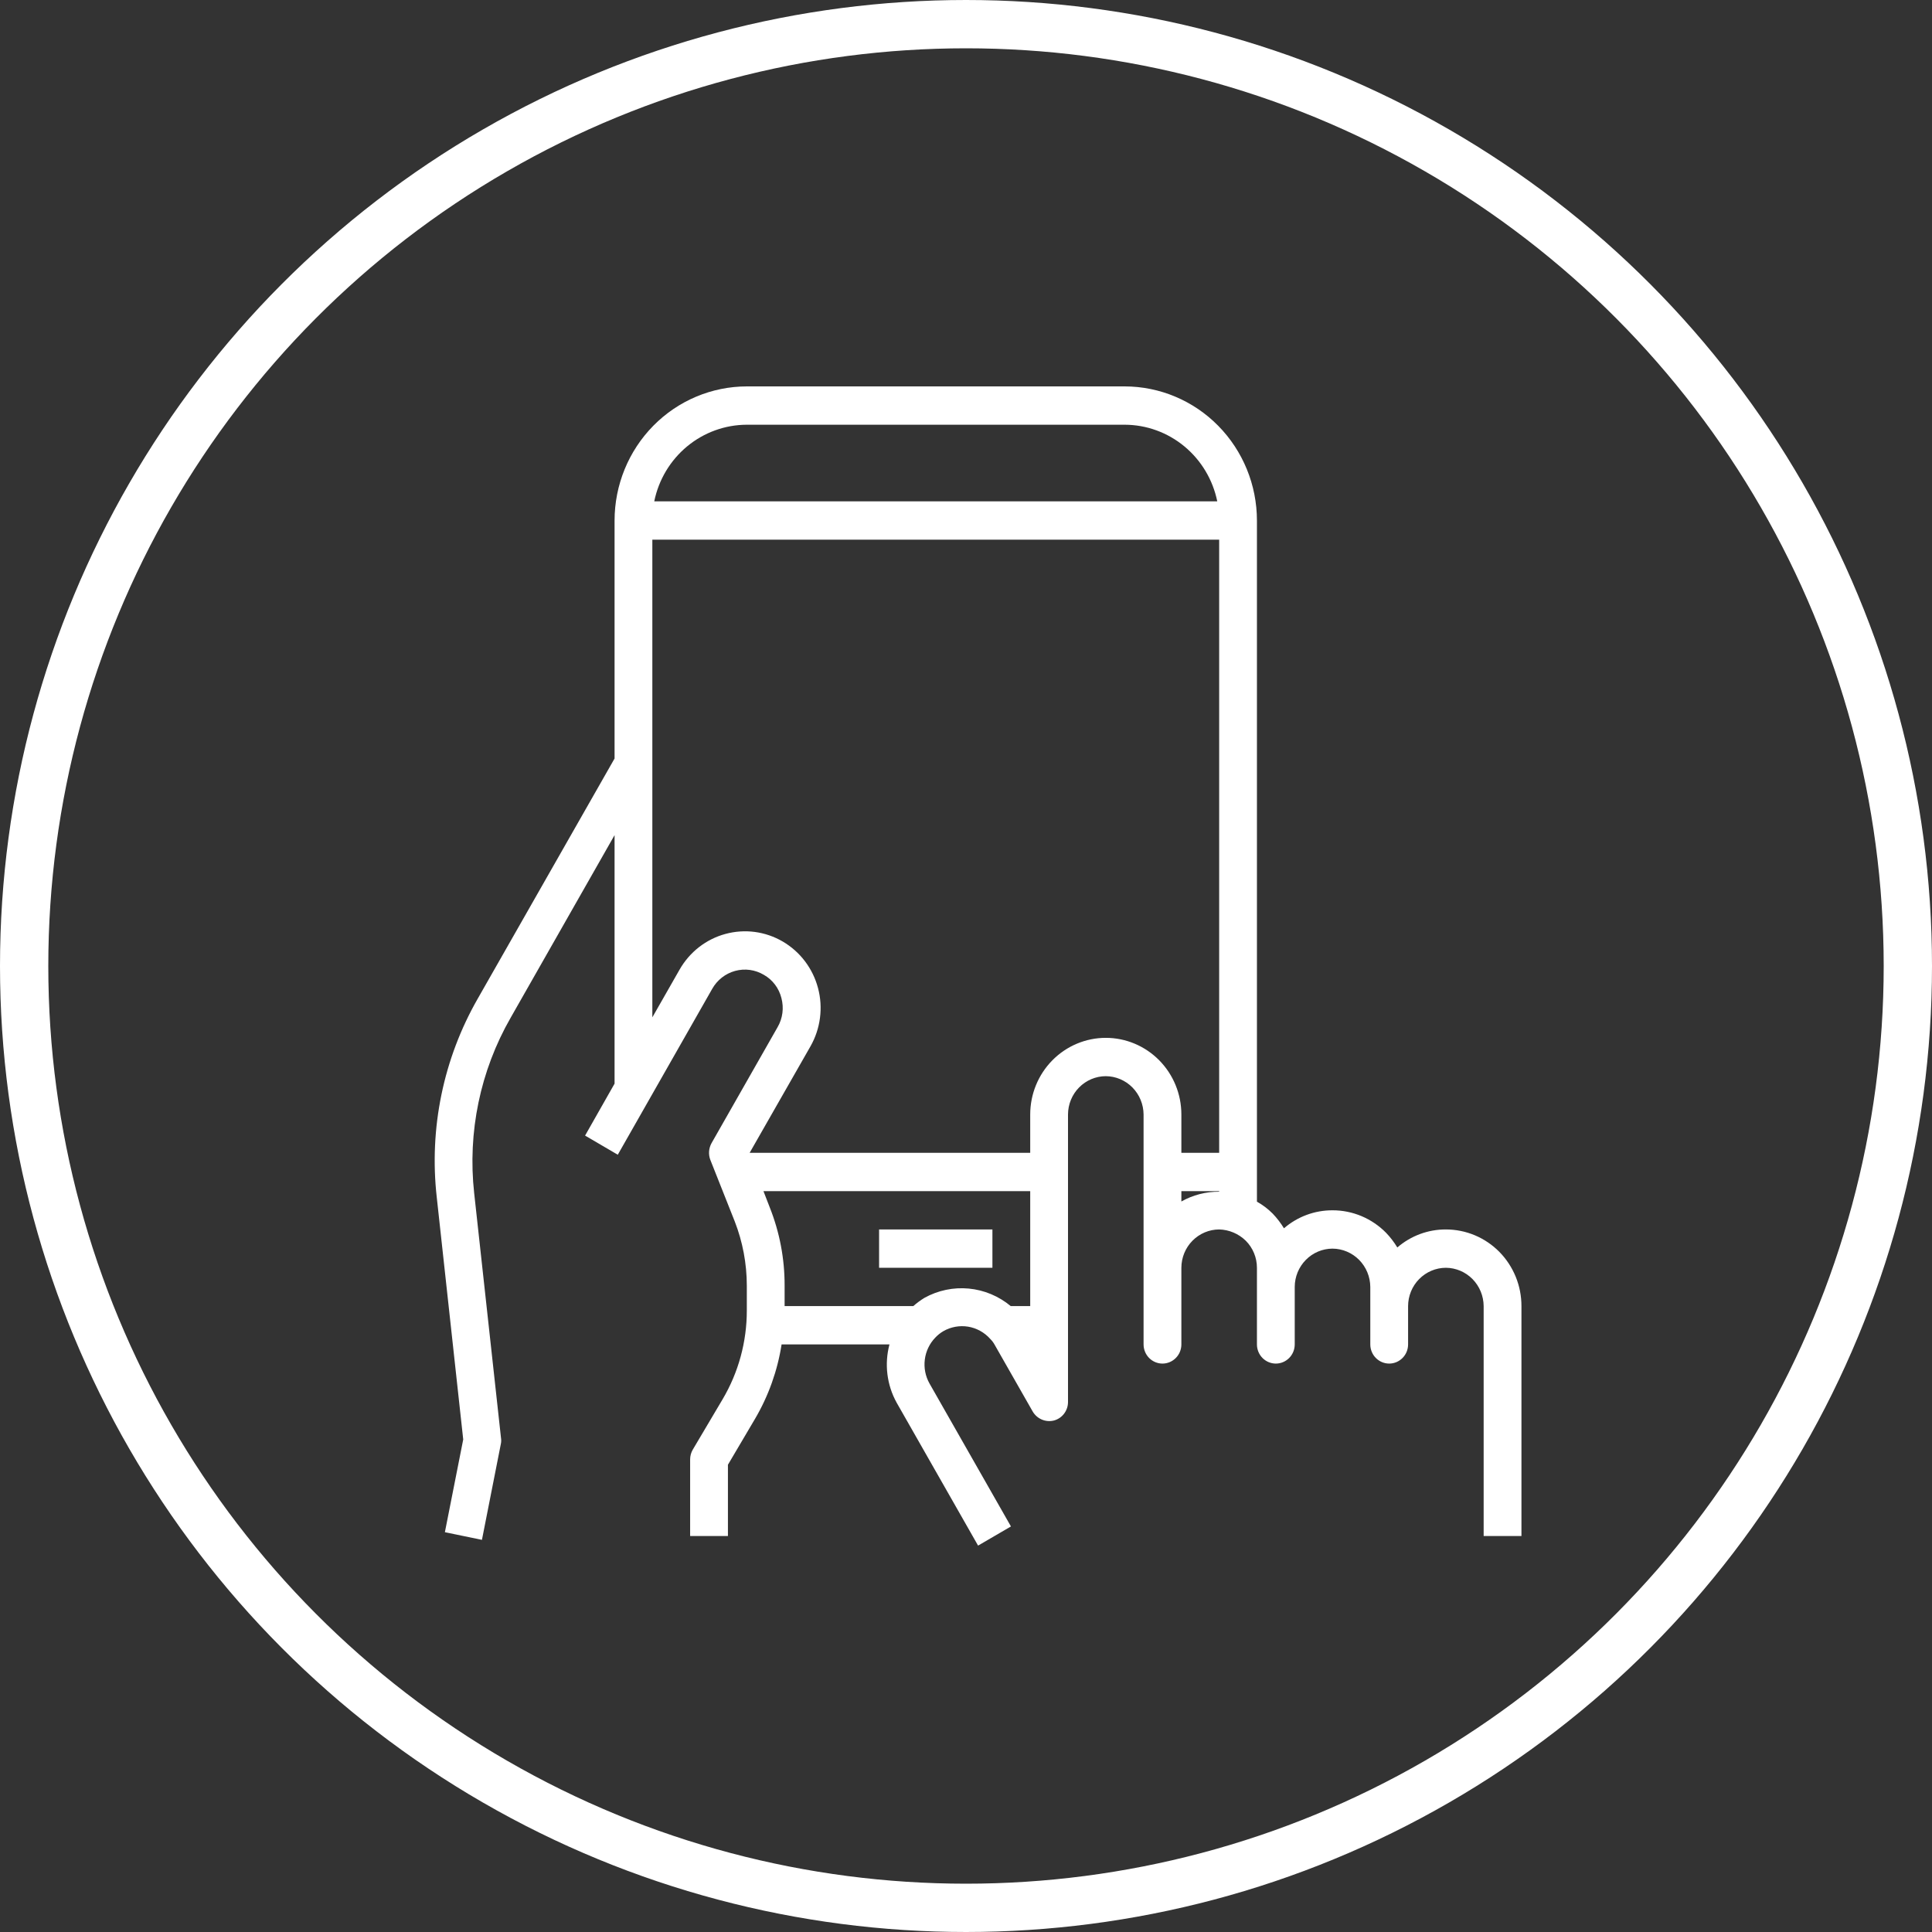
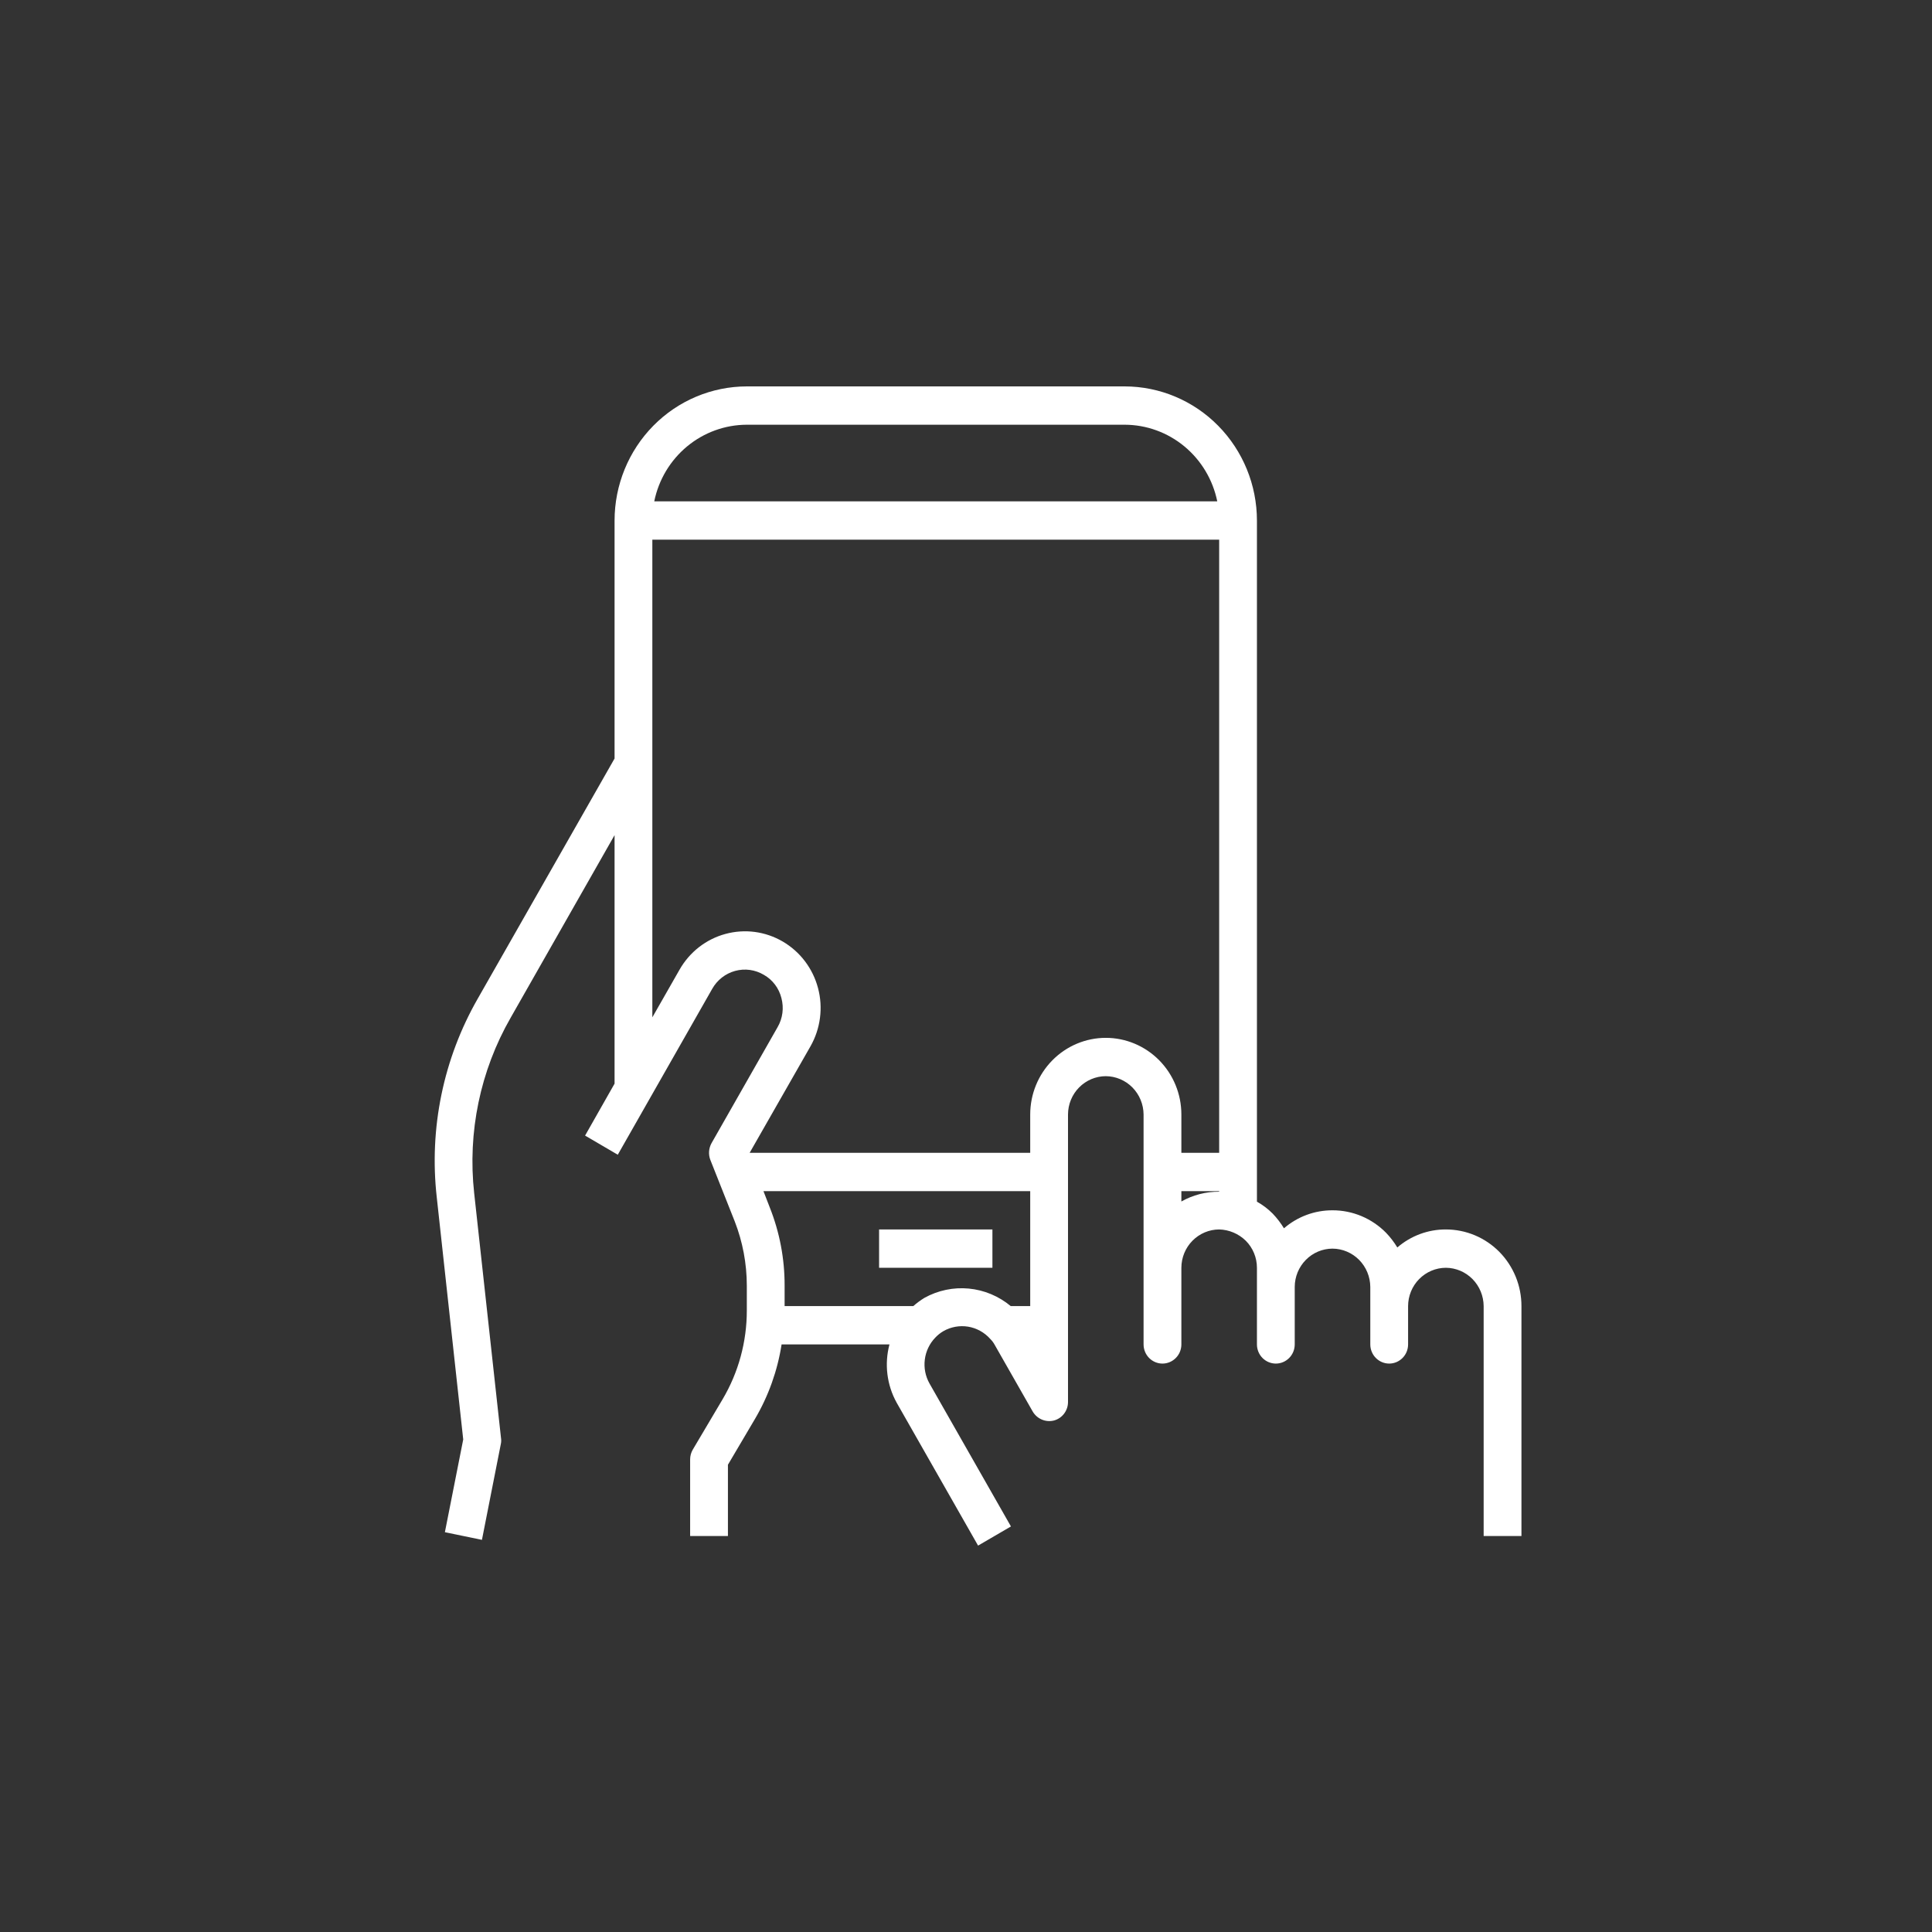
<svg xmlns="http://www.w3.org/2000/svg" width="80" height="80" viewBox="0 0 80 80" fill="none">
  <rect x="0" y="0" width="80" height="80" fill="#333333" stroke="none" />
-   <circle cx="40" cy="40" r="39" stroke="white" stroke-width="2" />
-   <path d="M41.094 50.909H36.401V52.496H41.094V50.909Z" fill="white" />
+   <path d="M41.094 50.909H36.401V52.496H41.094Z" fill="white" />
  <path d="M62.085 51.837C61.794 51.543 61.449 51.309 61.069 51.15C60.689 50.991 60.282 50.909 59.871 50.909C59.134 50.906 58.421 51.171 57.86 51.655C57.726 51.434 57.569 51.229 57.391 51.044C57.1 50.749 56.755 50.516 56.375 50.356C55.995 50.197 55.588 50.115 55.177 50.116C54.44 50.113 53.727 50.377 53.166 50.861C53.032 50.641 52.875 50.436 52.697 50.251C52.504 50.057 52.285 49.891 52.047 49.759V21.554C52.046 20.081 51.468 18.67 50.441 17.628C49.415 16.587 48.023 16.002 46.571 16H30.924C29.472 16.002 28.08 16.587 27.054 17.628C26.027 18.67 25.449 20.081 25.448 21.554V31.408L19.784 41.349C18.358 43.837 17.762 46.725 18.086 49.584L19.181 59.605L18.422 63.445L19.956 63.762L20.738 59.795C20.756 59.714 20.759 59.631 20.746 59.549L19.635 49.41C19.356 46.886 19.885 44.337 21.145 42.142L25.448 34.581V44.871L24.227 47.022L25.581 47.815L29.492 40.944C29.594 40.763 29.731 40.604 29.894 40.477C30.056 40.35 30.243 40.257 30.441 40.203C30.64 40.149 30.847 40.135 31.051 40.163C31.255 40.191 31.451 40.26 31.628 40.365C31.808 40.466 31.965 40.604 32.09 40.769C32.215 40.934 32.305 41.123 32.356 41.325C32.41 41.526 32.425 41.737 32.398 41.944C32.371 42.151 32.303 42.351 32.199 42.531L29.461 47.339C29.404 47.443 29.37 47.559 29.361 47.679C29.353 47.798 29.371 47.918 29.414 48.029L30.424 50.576C30.753 51.422 30.923 52.324 30.924 53.234V54.265C30.925 55.559 30.579 56.829 29.923 57.938L28.687 60.025C28.615 60.148 28.577 60.287 28.577 60.43V63.603H30.142V60.652L31.261 58.756C31.819 57.808 32.194 56.76 32.364 55.669H36.831C36.615 56.482 36.722 57.348 37.128 58.081L40.5 64L41.861 63.207L38.489 57.288C38.32 56.989 38.251 56.642 38.294 56.3C38.336 55.958 38.487 55.639 38.724 55.392C38.823 55.286 38.936 55.195 39.06 55.122C39.371 54.943 39.733 54.877 40.086 54.934C40.438 54.992 40.761 55.17 41.001 55.439C41.079 55.516 41.145 55.604 41.196 55.701L42.761 58.446C42.849 58.597 42.983 58.715 43.142 58.782C43.301 58.849 43.478 58.862 43.645 58.819C43.812 58.774 43.959 58.673 44.064 58.534C44.168 58.395 44.225 58.225 44.224 58.05V46.149C44.225 45.728 44.39 45.325 44.684 45.028C44.977 44.731 45.374 44.563 45.789 44.562C46.203 44.565 46.599 44.733 46.892 45.03C47.184 45.327 47.35 45.729 47.353 46.149V55.669C47.353 55.88 47.436 56.082 47.582 56.23C47.729 56.379 47.928 56.463 48.136 56.463C48.343 56.463 48.542 56.379 48.689 56.23C48.836 56.082 48.918 55.88 48.918 55.669V52.496C48.919 52.075 49.084 51.672 49.378 51.375C49.671 51.078 50.068 50.91 50.483 50.909C50.895 50.919 51.289 51.086 51.586 51.377C51.732 51.523 51.848 51.698 51.927 51.89C52.006 52.082 52.047 52.288 52.047 52.496V55.669C52.047 55.88 52.13 56.082 52.276 56.23C52.423 56.379 52.622 56.463 52.83 56.463C53.037 56.463 53.236 56.379 53.383 56.23C53.529 56.082 53.612 55.88 53.612 55.669V53.289C53.613 52.869 53.778 52.466 54.072 52.169C54.365 51.871 54.762 51.704 55.177 51.703C55.591 51.706 55.987 51.874 56.28 52.171C56.572 52.468 56.738 52.869 56.741 53.289V55.669C56.741 55.88 56.824 56.082 56.97 56.23C57.117 56.379 57.316 56.463 57.524 56.463C57.731 56.463 57.93 56.379 58.077 56.23C58.224 56.082 58.306 55.88 58.306 55.669V54.083C58.307 53.662 58.472 53.259 58.766 52.962C59.059 52.665 59.456 52.497 59.871 52.496C60.285 52.499 60.681 52.667 60.974 52.964C61.266 53.261 61.432 53.663 61.435 54.083V63.603H63V54.083C63 53.666 62.92 53.253 62.763 52.868C62.605 52.482 62.375 52.132 62.085 51.837ZM30.924 17.587H46.571C47.472 17.589 48.345 17.906 49.043 18.484C49.741 19.062 50.222 19.866 50.404 20.76H27.091C27.273 19.866 27.754 19.062 28.452 18.484C29.15 17.906 30.023 17.589 30.924 17.587ZM42.659 54.083H41.853C41.359 53.671 40.754 53.418 40.117 53.357C39.48 53.296 38.84 53.43 38.278 53.742C38.115 53.842 37.961 53.956 37.816 54.083H32.489V53.234C32.492 52.122 32.282 51.02 31.871 49.989L31.613 49.322H42.659V54.083ZM50.483 49.346C49.935 49.342 49.396 49.481 48.918 49.751V49.322H50.483V49.346ZM50.483 47.736H48.918V46.149C48.918 45.307 48.588 44.5 48.001 43.905C47.414 43.31 46.618 42.975 45.789 42.975C44.959 42.975 44.163 43.31 43.576 43.905C42.989 44.5 42.659 45.307 42.659 46.149V47.736H31.041L33.561 43.324C33.766 42.963 33.899 42.565 33.953 42.151C34.007 41.738 33.98 41.318 33.873 40.916C33.767 40.513 33.583 40.136 33.333 39.805C33.083 39.474 32.77 39.197 32.414 38.988C32.059 38.78 31.666 38.645 31.258 38.59C30.851 38.536 30.436 38.564 30.039 38.672C29.642 38.779 29.27 38.966 28.944 39.219C28.618 39.473 28.345 39.79 28.139 40.151L27.012 42.126V22.347H50.483V47.736Z" fill="white" />
</svg>